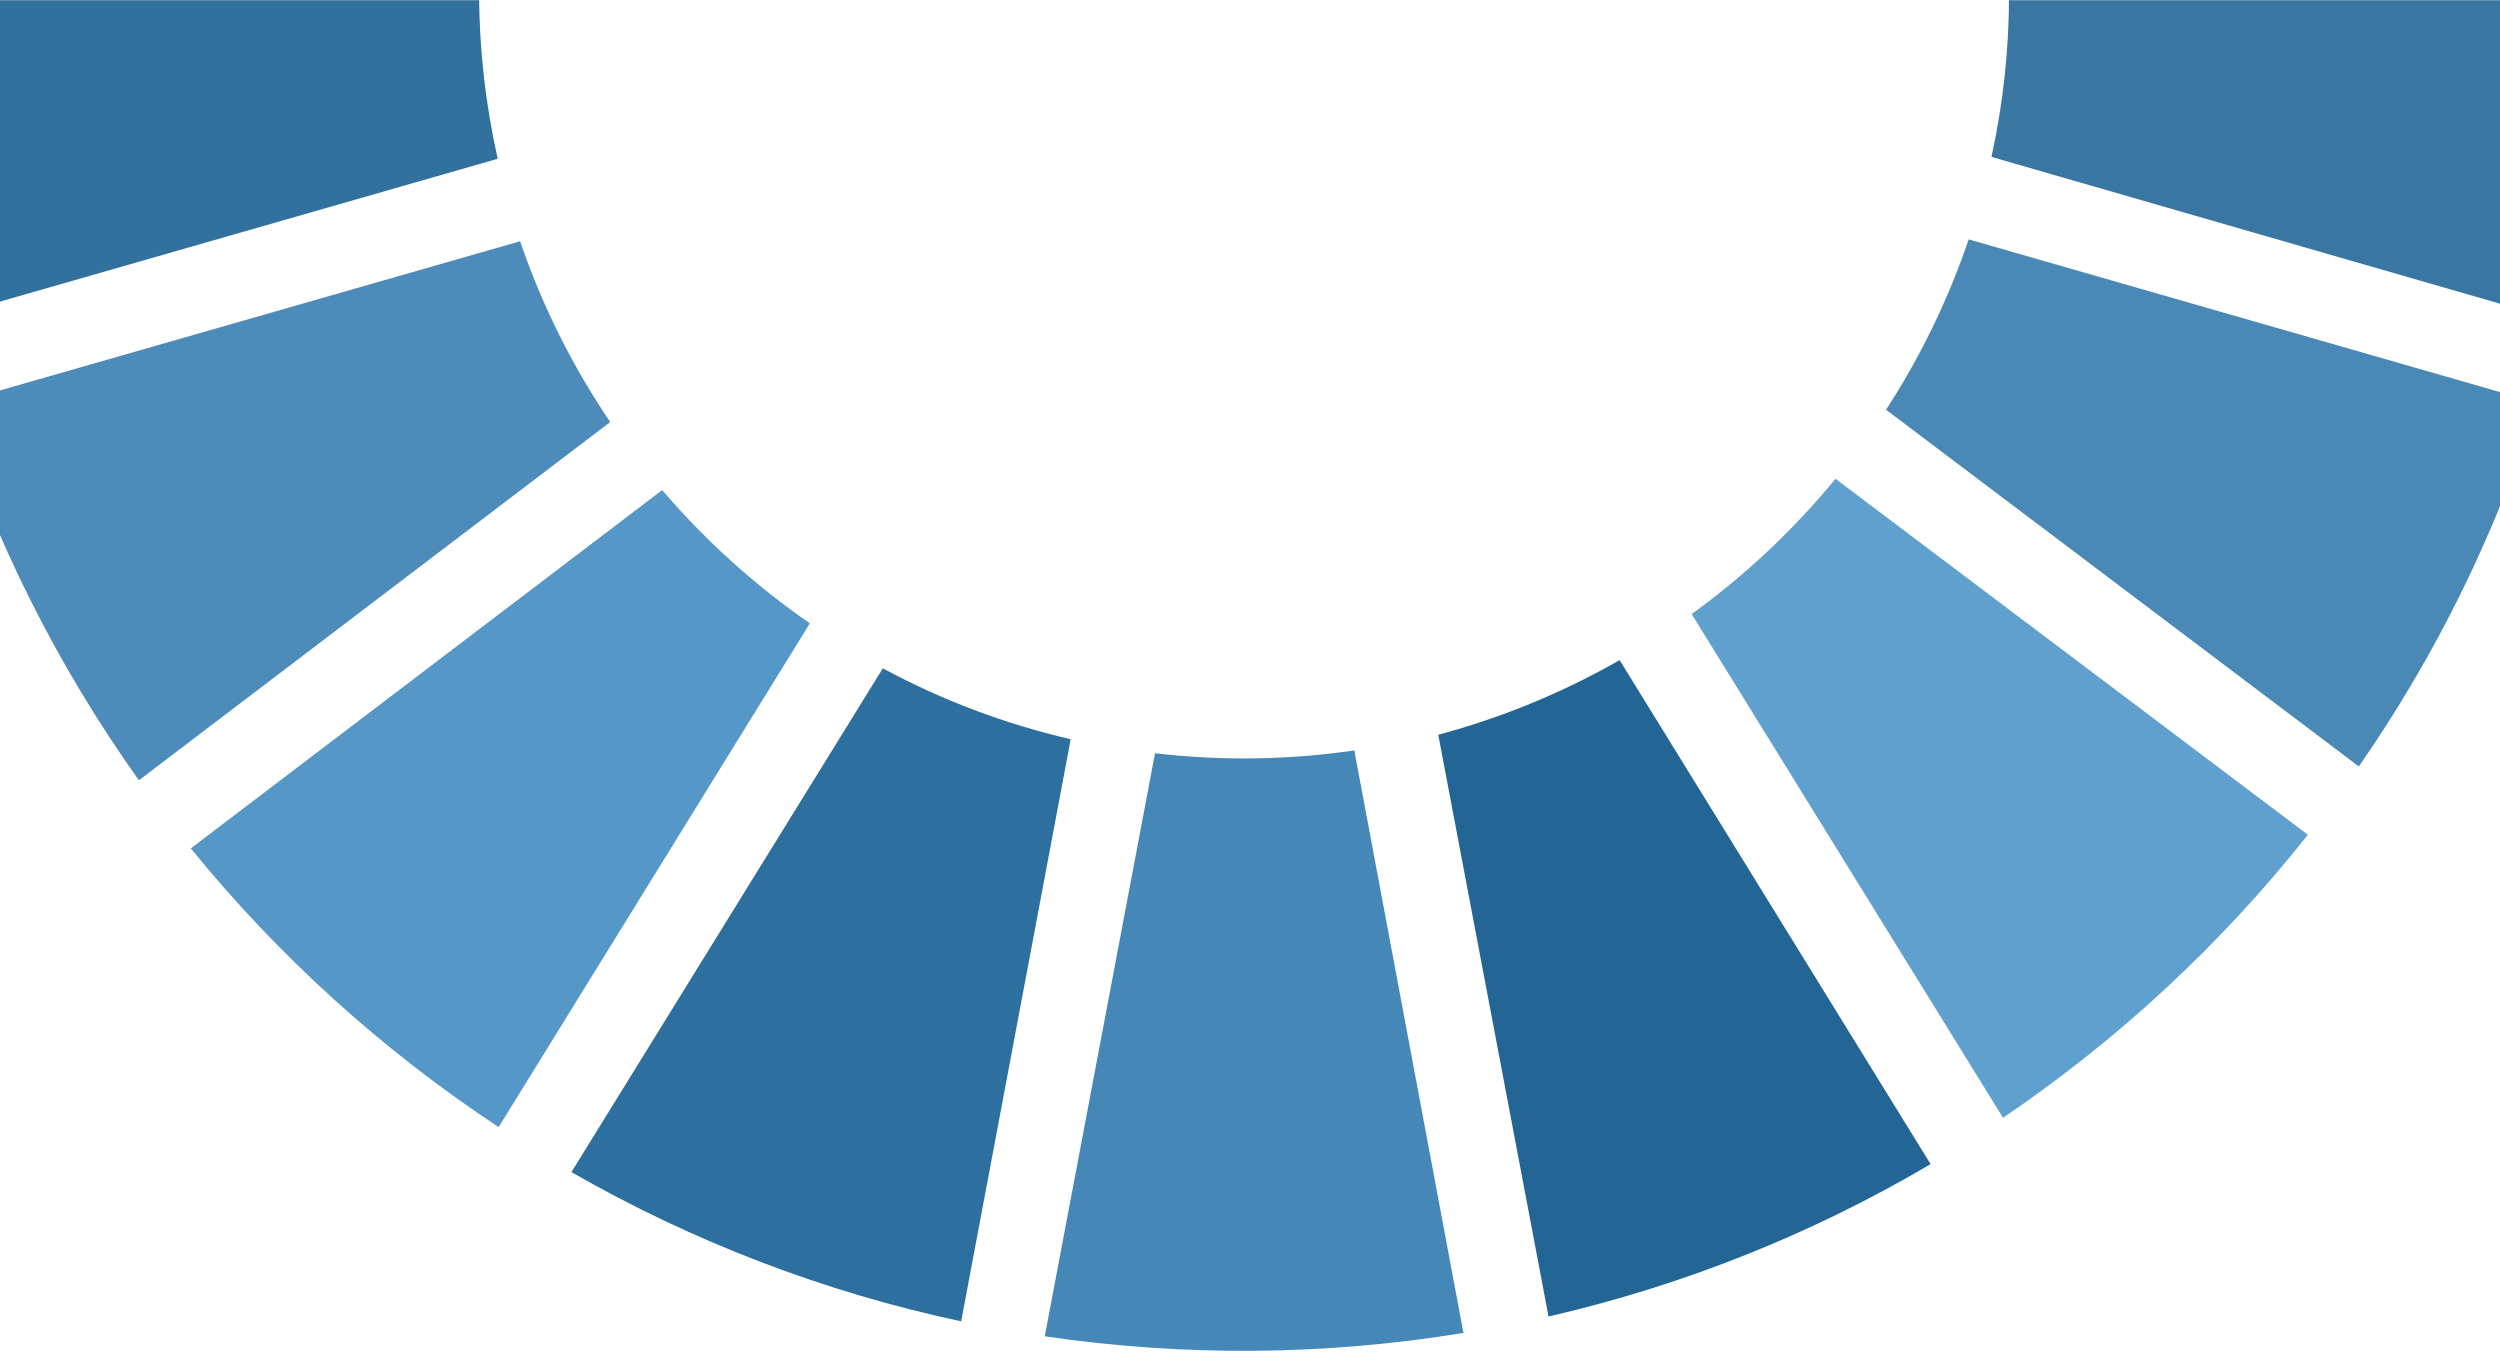
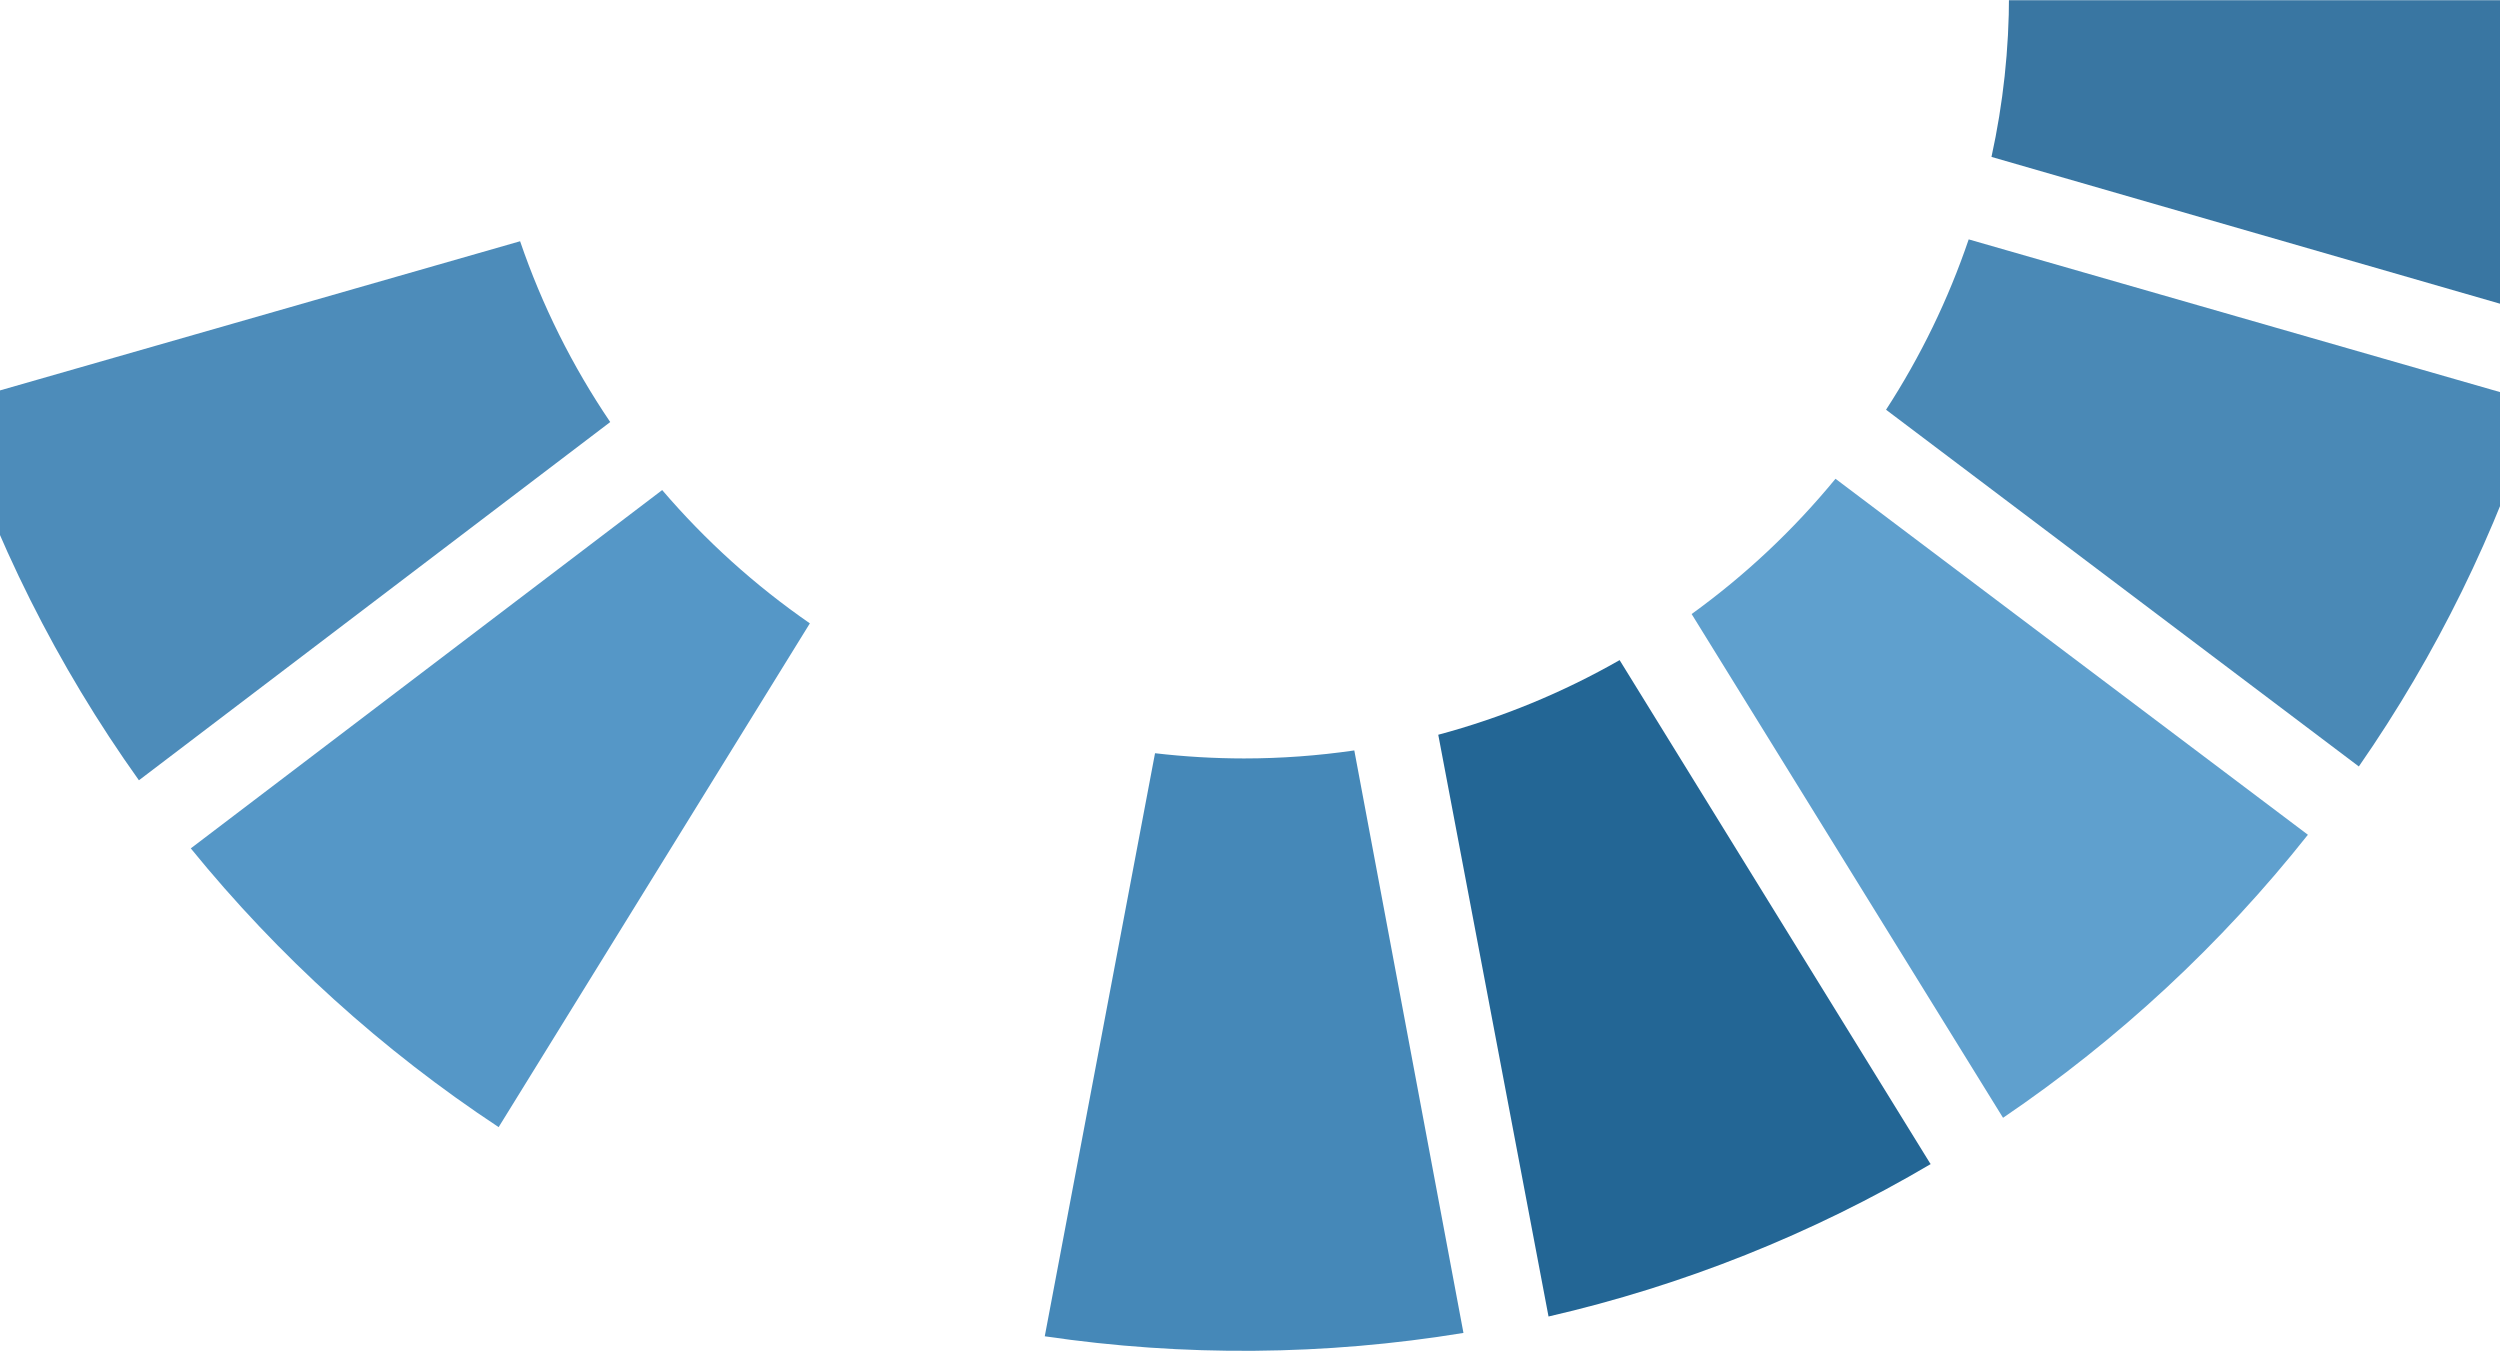
<svg xmlns="http://www.w3.org/2000/svg" width="1440" height="786" viewBox="0 0 1440 786" fill="none">
  <g clip-path="url(#clip0_1486_9802)">
    <mask id="mask0_1486_9802" style="mask-type:alpha" maskUnits="userSpaceOnUse" x="-71" y="0" width="1582" height="786">
      <rect x="-71" width="1582" height="786" fill="#D9D9D9" />
    </mask>
    <g mask="url(#mask0_1486_9802)">
-       <path d="M275.935 -3.332C275.935 -10.21 275.935 -17.088 275.935 -23.966L-63.24 -54.38C-64.53 -37.508 -64.53 -20.527 -64.53 -3.332C-64.495 60.348 -56.736 123.788 -41.424 185.6L286.682 91.456C279.705 60.338 276.102 28.558 275.935 -3.332Z" fill="#32719D" />
      <path d="M1057.24 275.77C1033.1 305.206 1005.24 331.396 974.38 353.685L1153.75 643.854C1220.24 598.771 1279.46 543.792 1329.35 480.822L1057.24 275.77Z" fill="#5FA0CE" />
      <path d="M1157.19 -3.334C1157.23 28.178 1153.84 59.6 1147.09 90.38L1475.08 185.061C1490.31 123.566 1498 60.447 1497.97 -2.904C1497.97 -19.025 1497.97 -35.145 1496.47 -50.943L1156.87 -18.702C1156.87 -13.436 1156.87 -7.955 1156.87 -2.797" fill="#3976A2" />
      <path d="M381.362 282.321L109.893 488.663C160.492 550.89 220.289 605.033 287.219 649.224L466.478 359.055C434.911 337.219 406.302 311.391 381.362 282.214" fill="#5597C7" />
      <path d="M1111.94 670.396L932.898 380.228C900.07 398.988 864.96 413.436 828.437 423.215L891.952 758.307C969.463 740.474 1043.77 710.824 1112.26 670.396" fill="#236695" />
      <path d="M1133.97 137.885C1122.23 172.437 1106.24 205.396 1086.36 236.005L1358.69 441.487C1403.3 377.226 1437.97 306.615 1461.54 232.028L1133.97 137.885Z" fill="#4A89B6" />
      <path d="M780.076 432.246C759.043 435.312 737.816 436.857 716.561 436.867C699.43 436.848 682.314 435.843 665.298 433.858L601.783 769.701C681.79 781.49 763.138 780.838 842.946 767.767L780.076 432.246Z" fill="#4588B8" />
-       <path d="M616.721 425.794C578.984 417.08 542.586 403.344 508.499 384.955L329.132 675.124C399.053 715.256 474.795 744.262 553.637 761.1L616.721 425.794Z" fill="#2D6F9F" />
      <path d="M351.486 243.099C329.636 210.845 312.18 175.825 299.578 138.961L-28.313 232.997C-3.683 310.342 32.866 383.368 80.017 449.441L351.486 243.099Z" fill="#4D8CBA" />
    </g>
  </g>
  <defs>
    <clipPath id="clip0_1486_9802">
      <rect width="1582" height="786" fill="white" transform="translate(-71)" />
    </clipPath>
  </defs>
</svg>